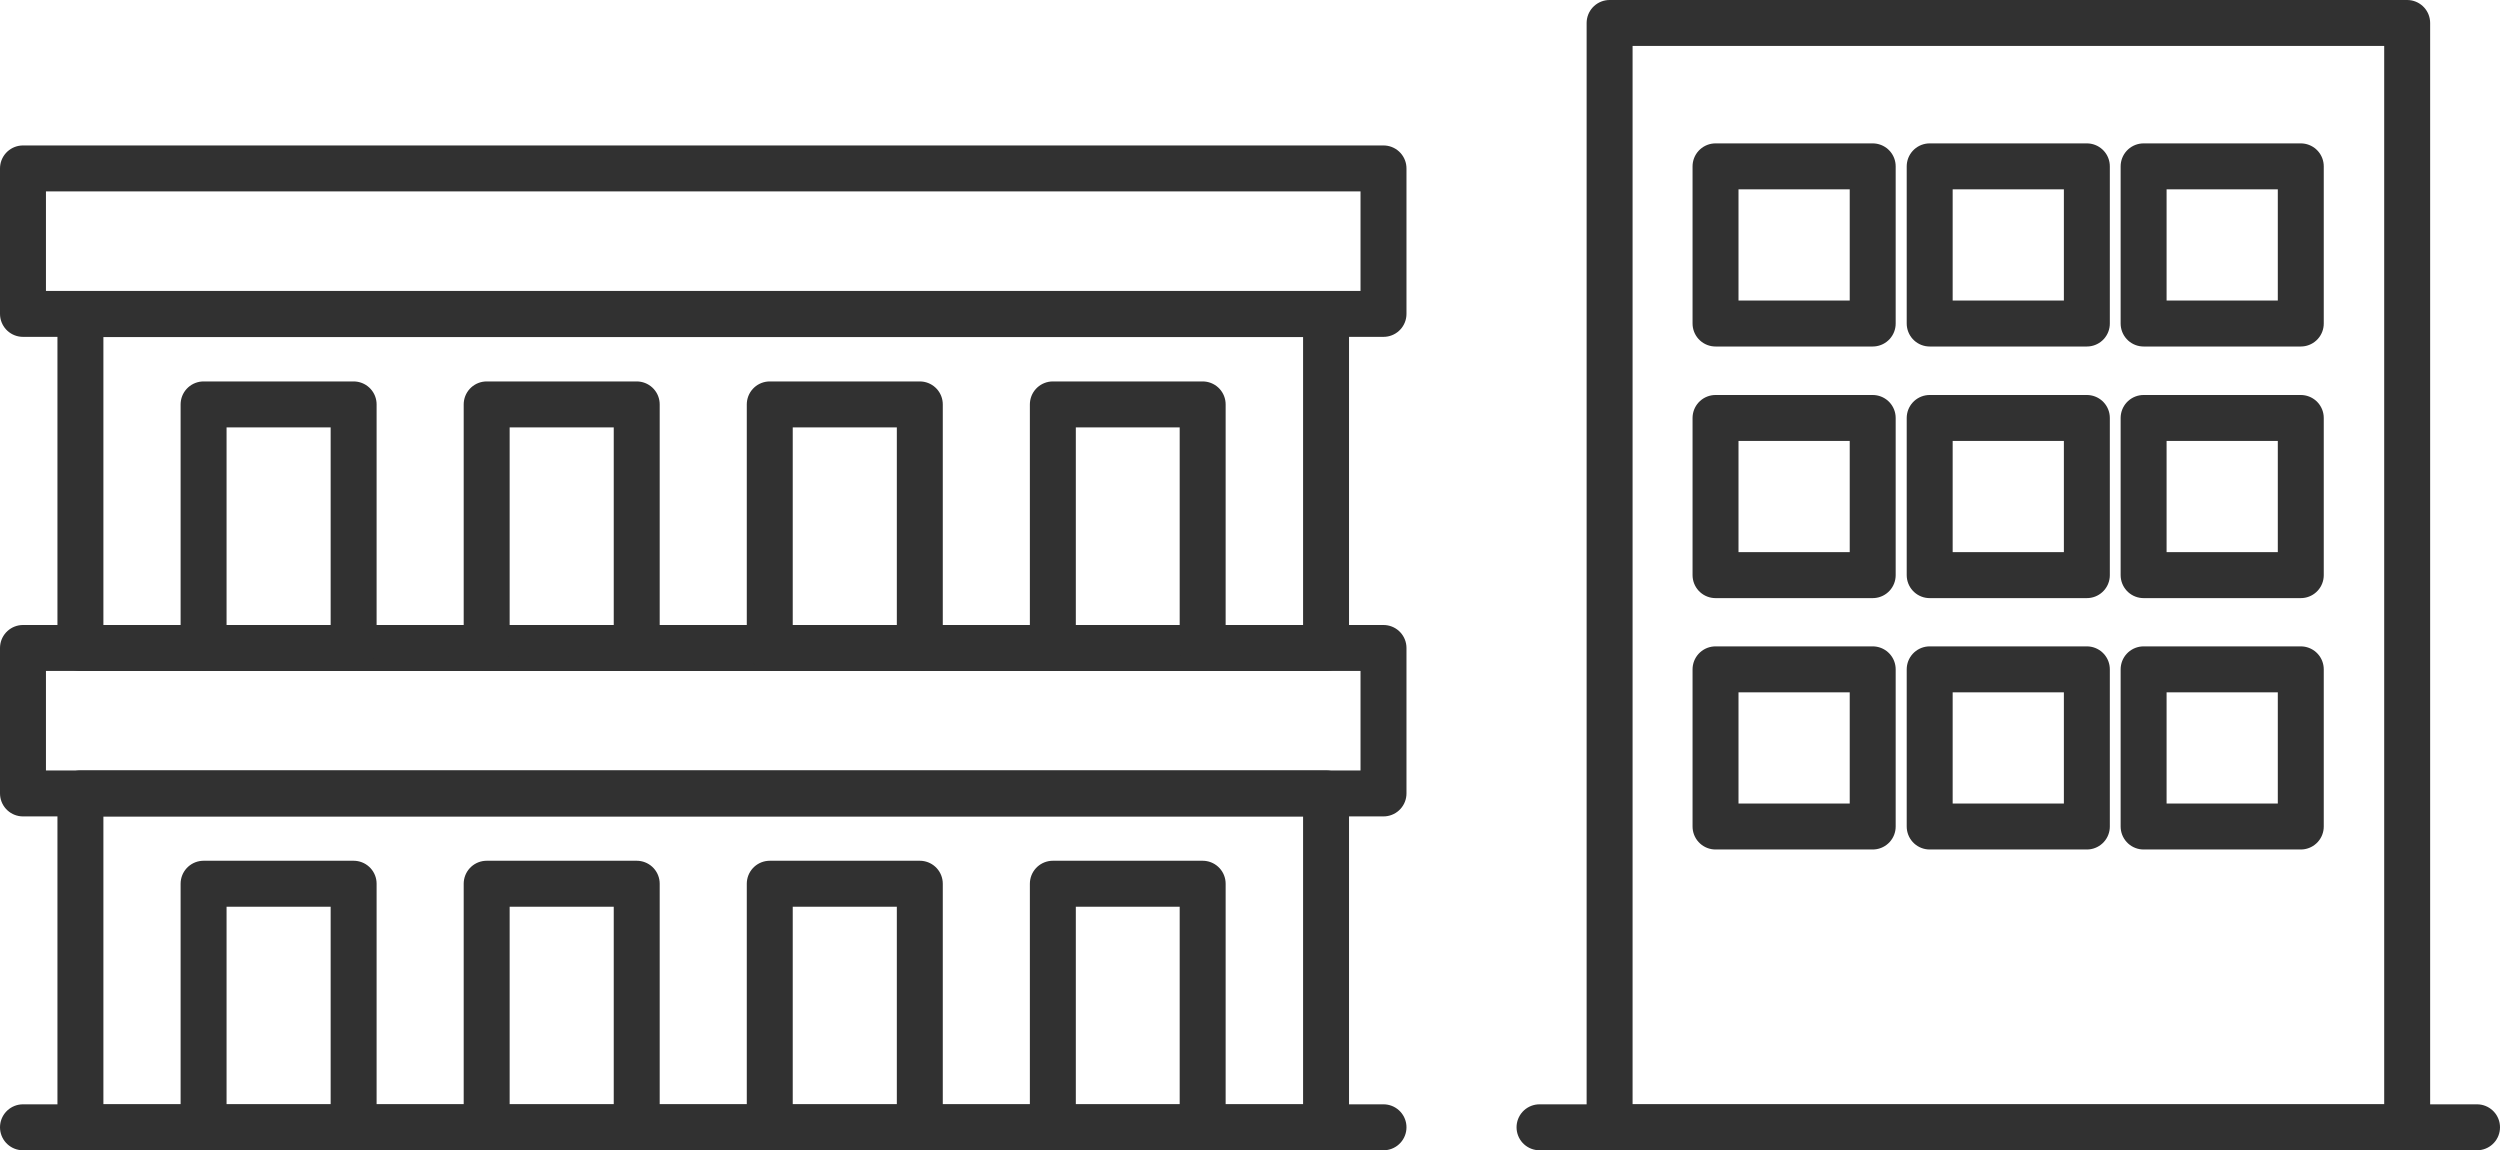
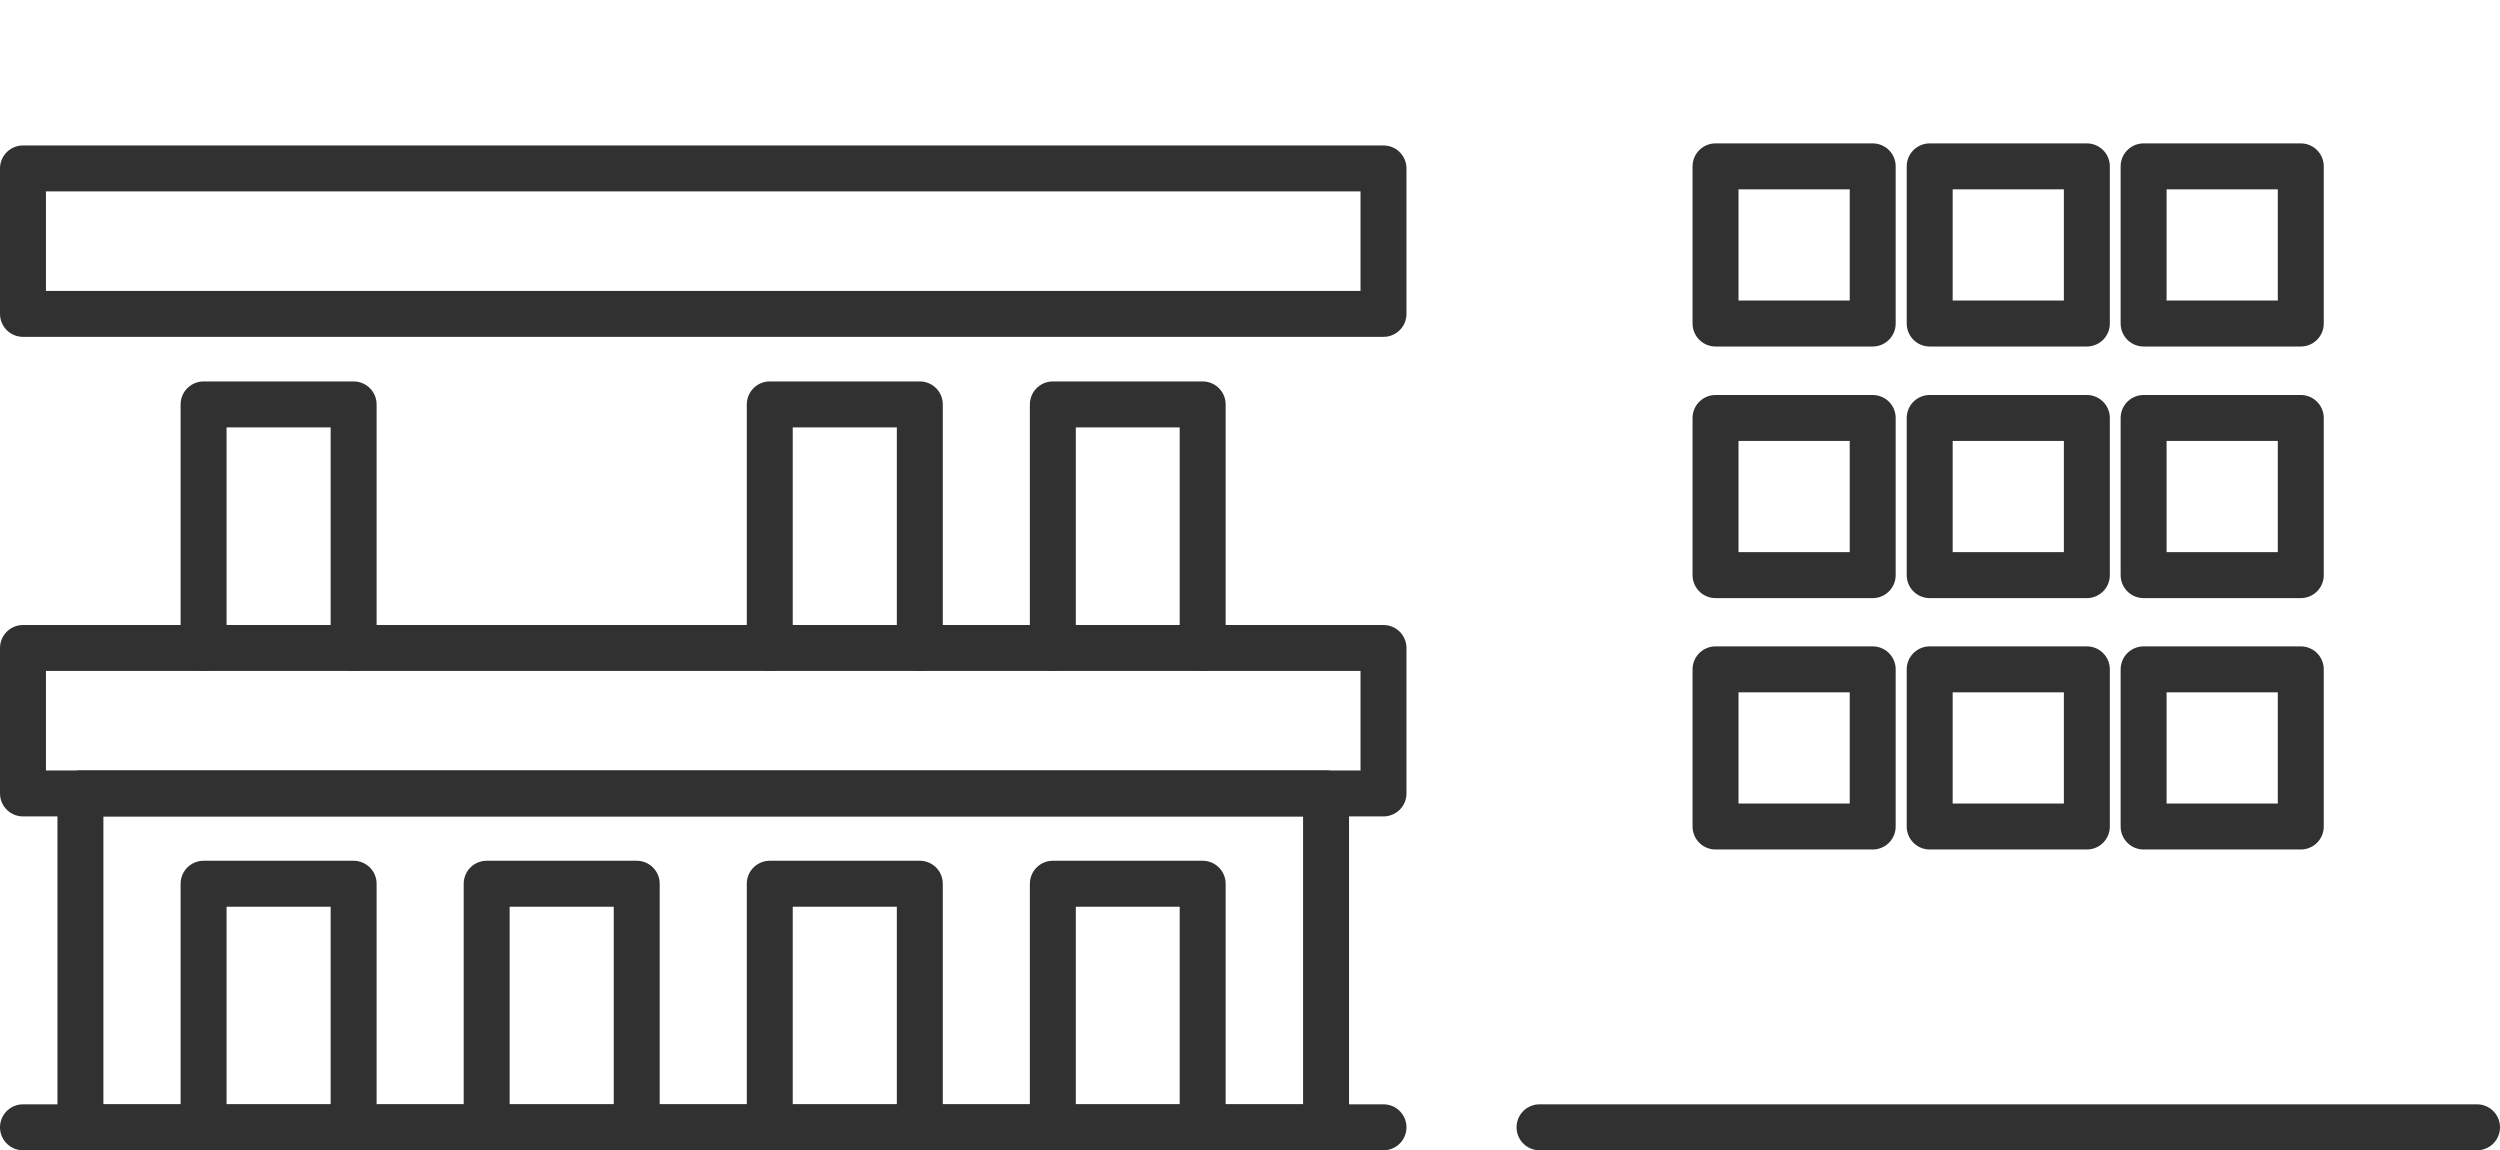
<svg xmlns="http://www.w3.org/2000/svg" id="_レイヤー_2" viewBox="0 0 108.8 50.06">
  <defs>
    <style>.cls-1{fill:none;stroke:#313131;stroke-linecap:round;stroke-linejoin:round;stroke-width:2px;}</style>
  </defs>
  <g id="_レイヤー_2-2">
    <g>
      <g>
-         <rect class="cls-1" x="70.05" y="1" width="34.71" height="48.06" />
        <g>
          <rect class="cls-1" x="74.66" y="7.24" width="6.84" height="6.84" />
          <rect class="cls-1" x="83.98" y="7.24" width="6.84" height="6.84" />
          <rect class="cls-1" x="93.29" y="7.24" width="6.84" height="6.84" />
        </g>
        <g>
          <rect class="cls-1" x="74.66" y="18.19" width="6.84" height="6.84" />
          <rect class="cls-1" x="83.98" y="18.19" width="6.84" height="6.84" />
          <rect class="cls-1" x="93.29" y="18.19" width="6.84" height="6.84" />
        </g>
        <g>
          <rect class="cls-1" x="74.66" y="29.13" width="6.84" height="6.84" />
          <rect class="cls-1" x="83.98" y="29.13" width="6.84" height="6.84" />
          <rect class="cls-1" x="93.29" y="29.13" width="6.84" height="6.84" />
        </g>
      </g>
      <g>
        <rect class="cls-1" x="3.5" y="34.53" width="54.21" height="14.53" />
        <rect class="cls-1" x="1" y="28.2" width="59.21" height="6.33" />
        <g>
          <polyline class="cls-1" points="15.39 49.06 15.39 38.46 8.86 38.46 8.86 49.06" />
          <polyline class="cls-1" points="27.71 49.06 27.71 38.46 21.18 38.46 21.18 49.06" />
          <polyline class="cls-1" points="40.03 49.06 40.03 38.46 33.5 38.46 33.5 49.06" />
          <polyline class="cls-1" points="52.34 49.06 52.34 38.46 45.82 38.46 45.82 49.06" />
        </g>
-         <rect class="cls-1" x="3.5" y="13.67" width="54.21" height="14.53" />
        <rect class="cls-1" x="1" y="7.33" width="59.21" height="6.33" />
        <g>
          <polyline class="cls-1" points="15.39 28.2 15.39 17.6 8.86 17.6 8.86 28.2" />
-           <polyline class="cls-1" points="27.71 28.2 27.71 17.6 21.18 17.6 21.18 28.2" />
          <polyline class="cls-1" points="40.03 28.2 40.03 17.6 33.5 17.6 33.5 28.2" />
          <polyline class="cls-1" points="52.34 28.2 52.34 17.6 45.82 17.6 45.82 28.2" />
        </g>
        <line class="cls-1" x1="1" y1="49.06" x2="60.21" y2="49.06" />
      </g>
      <line class="cls-1" x1="67" y1="49.06" x2="107.8" y2="49.06" />
    </g>
  </g>
</svg>